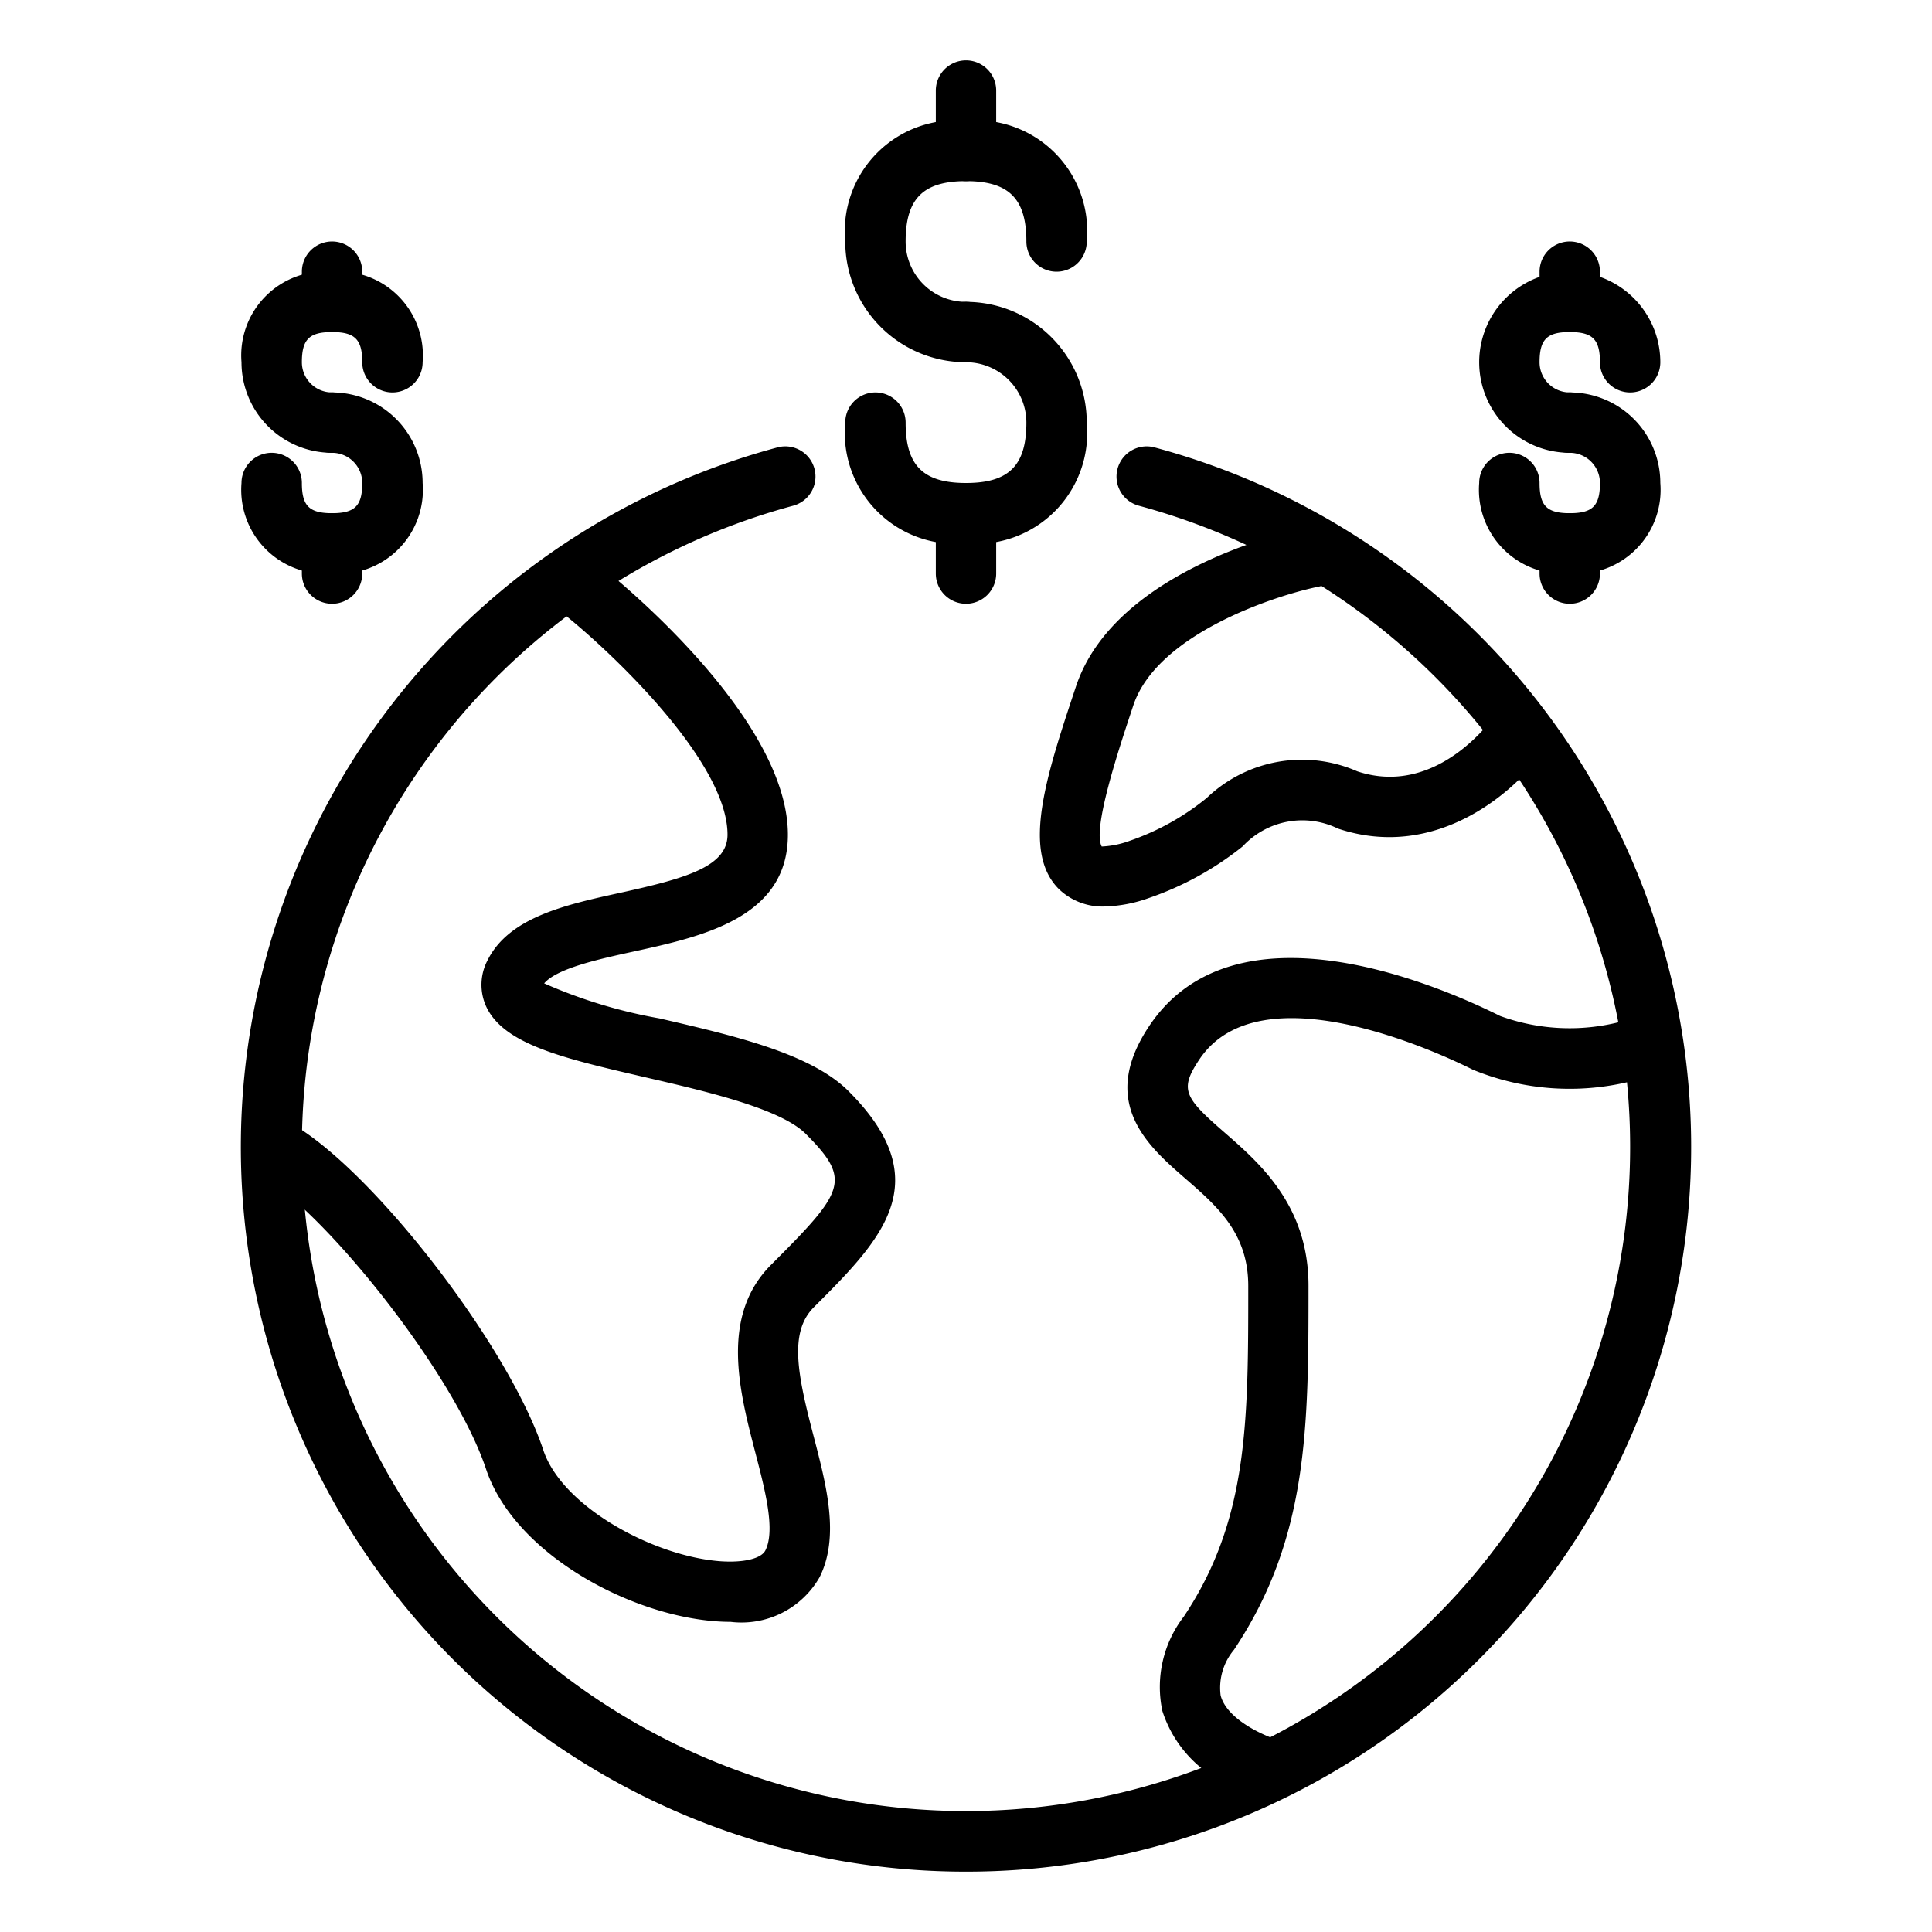
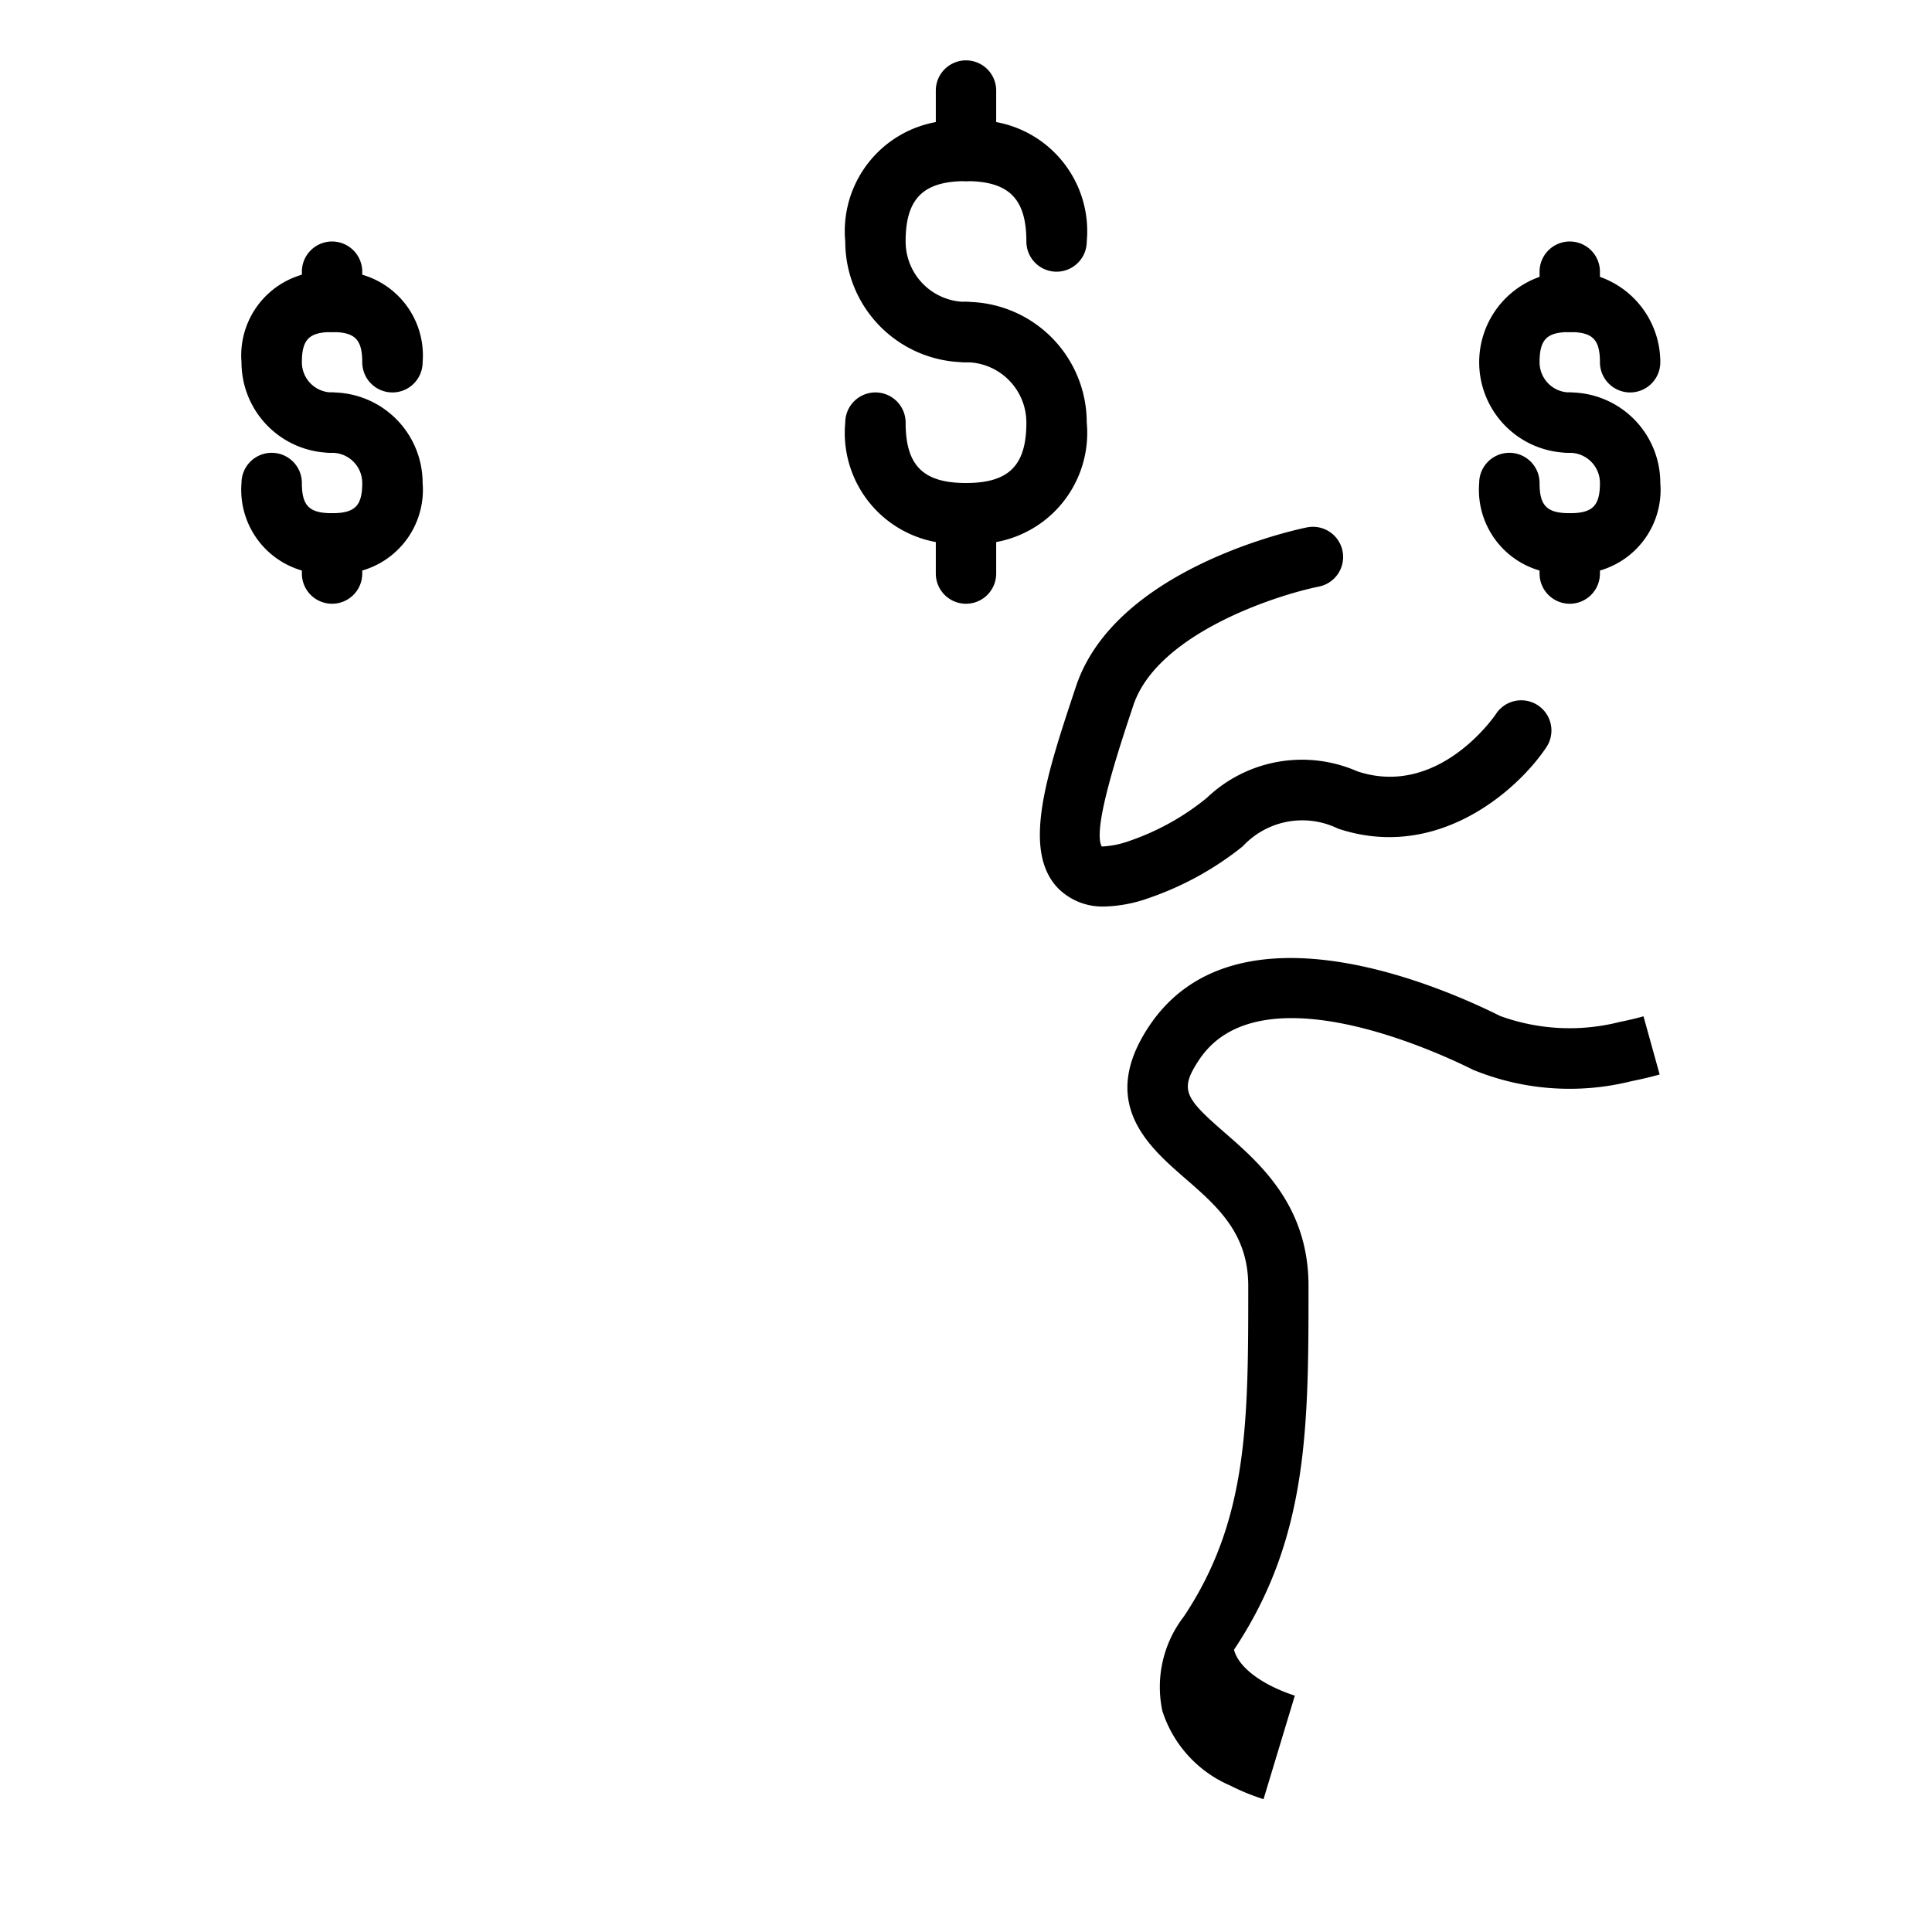
<svg xmlns="http://www.w3.org/2000/svg" id="Layer_1" height="512" viewBox="0 0 64 64" width="512" data-name="Layer 1">
-   <path d="m32 62a24 24 0 0 1 -6.26-47.175 1 1 0 1 1 .52 1.931 22 22 0 1 0 11.48 0 1 1 0 1 1 .52-1.931 24 24 0 0 1 -6.26 47.175z" />
-   <path d="m24.2 53.726c-.147 0-.3-.005-.464-.017-2.945-.209-6.715-2.285-7.634-5.042-1.089-3.267-5.562-8.779-7.549-9.767a1 1 0 0 1 .894-1.79c2.644 1.322 7.359 7.348 8.552 10.929.627 1.882 3.676 3.524 5.879 3.68.76.051 1.341-.088 1.477-.361.335-.67-.006-1.983-.337-3.252-.523-2.009-1.174-4.509.525-6.208 2.433-2.433 2.684-2.8 1.15-4.336-.84-.841-3.311-1.412-5.3-1.872-2.725-.631-4.694-1.087-5.285-2.342a1.738 1.738 0 0 1 .044-1.54c.715-1.428 2.592-1.839 4.408-2.236 2.14-.472 3.54-.858 3.54-1.922 0-2.43-3.88-6.071-5.375-7.269a1 1 0 0 1 1.25-1.562c.627.5 6.125 5.011 6.125 8.831 0 2.754-2.834 3.373-5.111 3.871-1.138.249-2.536.554-2.963 1.054a16.564 16.564 0 0 0 3.822 1.161c2.465.571 5.013 1.161 6.259 2.407 3.007 3.006 1.081 4.933-1.149 7.163-.828.829-.54 2.237 0 4.291.424 1.627.862 3.309.192 4.65a2.98 2.98 0 0 1 -2.95 1.479z" />
  <path d="m36.6 30.029a2.082 2.082 0 0 1 -1.525-.579c-1.25-1.25-.407-3.782.569-6.713 1.321-3.958 7.4-5.216 7.655-5.267a1 1 0 0 1 .393 1.961c-1.442.291-5.359 1.567-6.149 3.935-.48 1.44-1.368 4.109-1.046 4.676a3.076 3.076 0 0 0 .932-.191 8.3 8.3 0 0 0 2.546-1.418 4.562 4.562 0 0 1 4.987-.882c2.667.887 4.526-1.794 4.6-1.909a1 1 0 0 1 1.662 1.113c-.942 1.413-3.6 3.794-6.9 2.694a2.692 2.692 0 0 0 -3.158.588 10.328 10.328 0 0 1 -3.11 1.712 4.676 4.676 0 0 1 -1.456.28z" />
-   <path d="m41.856 59.6a7.386 7.386 0 0 1 -1.111-.455 4.023 4.023 0 0 1 -2.24-2.467 3.82 3.82 0 0 1 .713-3.131c2.132-3.2 2.132-6.447 2.132-10.947 0-1.747-1.019-2.634-2.1-3.573-1.213-1.056-2.873-2.5-1.186-5.032 2.854-4.284 9.622-1.343 11.629-.34a6.73 6.73 0 0 0 3.956.2c.334-.067.609-.137.794-.188l.535 1.927c-.218.061-.542.144-.936.222a8.438 8.438 0 0 1 -5.243-.377c-1.163-.582-7.072-3.334-9.071-.34-.663.995-.5 1.254.835 2.415 1.174 1.023 2.783 2.424 2.783 5.081 0 4.667 0 8.353-2.468 12.055a1.963 1.963 0 0 0 -.443 1.515c.151.574.826.993 1.215 1.191a5.289 5.289 0 0 0 .8.329z" />
+   <path d="m41.856 59.6a7.386 7.386 0 0 1 -1.111-.455 4.023 4.023 0 0 1 -2.24-2.467 3.82 3.82 0 0 1 .713-3.131c2.132-3.2 2.132-6.447 2.132-10.947 0-1.747-1.019-2.634-2.1-3.573-1.213-1.056-2.873-2.5-1.186-5.032 2.854-4.284 9.622-1.343 11.629-.34a6.73 6.73 0 0 0 3.956.2c.334-.067.609-.137.794-.188l.535 1.927c-.218.061-.542.144-.936.222a8.438 8.438 0 0 1 -5.243-.377c-1.163-.582-7.072-3.334-9.071-.34-.663.995-.5 1.254.835 2.415 1.174 1.023 2.783 2.424 2.783 5.081 0 4.667 0 8.353-2.468 12.055c.151.574.826.993 1.215 1.191a5.289 5.289 0 0 0 .8.329z" />
  <path d="m11 15a3 3 0 0 1 -3-3 2.783 2.783 0 0 1 3-3 2.783 2.783 0 0 1 3 3 1 1 0 0 1 -2 0c0-.757-.243-1-1-1s-1 .243-1 1a1 1 0 0 0 1 1 1 1 0 0 1 0 2z" />
  <path d="m11 19a2.783 2.783 0 0 1 -3-3 1 1 0 0 1 2 0c0 .757.243 1 1 1s1-.243 1-1a1 1 0 0 0 -1-1 1 1 0 0 1 0-2 3 3 0 0 1 3 3 2.783 2.783 0 0 1 -3 3z" />
  <path d="m11 11a1 1 0 0 1 -1-1v-1a1 1 0 0 1 2 0v1a1 1 0 0 1 -1 1z" />
  <path d="m11 20a1 1 0 0 1 -1-1v-1a1 1 0 0 1 2 0v1a1 1 0 0 1 -1 1z" />
  <path d="m52 15a3 3 0 0 1 -3-3 3 3 0 0 1 6 0 1 1 0 0 1 -2 0c0-.757-.243-1-1-1s-1 .243-1 1a1 1 0 0 0 1 1 1 1 0 0 1 0 2z" />
  <path d="m52 19a2.783 2.783 0 0 1 -3-3 1 1 0 0 1 2 0c0 .757.243 1 1 1s1-.243 1-1a1 1 0 0 0 -1-1 1 1 0 0 1 0-2 3 3 0 0 1 3 3 2.783 2.783 0 0 1 -3 3z" />
  <path d="m52 11a1 1 0 0 1 -1-1v-1a1 1 0 0 1 2 0v1a1 1 0 0 1 -1 1z" />
  <path d="m52 20a1 1 0 0 1 -1-1v-1a1 1 0 0 1 2 0v1a1 1 0 0 1 -1 1z" />
  <path d="m32 12a4 4 0 0 1 -4-4 3.675 3.675 0 0 1 4-4 3.675 3.675 0 0 1 4 4 1 1 0 0 1 -2 0c0-1.42-.579-2-2-2s-2 .58-2 2a2 2 0 0 0 2 2 1 1 0 0 1 0 2z" />
  <path d="m32 18a3.675 3.675 0 0 1 -4-4 1 1 0 0 1 2 0c0 1.42.579 2 2 2s2-.58 2-2a2 2 0 0 0 -2-2 1 1 0 0 1 0-2 4 4 0 0 1 4 4 3.675 3.675 0 0 1 -4 4z" />
  <path d="m32 6a1 1 0 0 1 -1-1v-2a1 1 0 0 1 2 0v2a1 1 0 0 1 -1 1z" />
  <path d="m32 20a1 1 0 0 1 -1-1v-2a1 1 0 0 1 2 0v2a1 1 0 0 1 -1 1z" />
</svg>